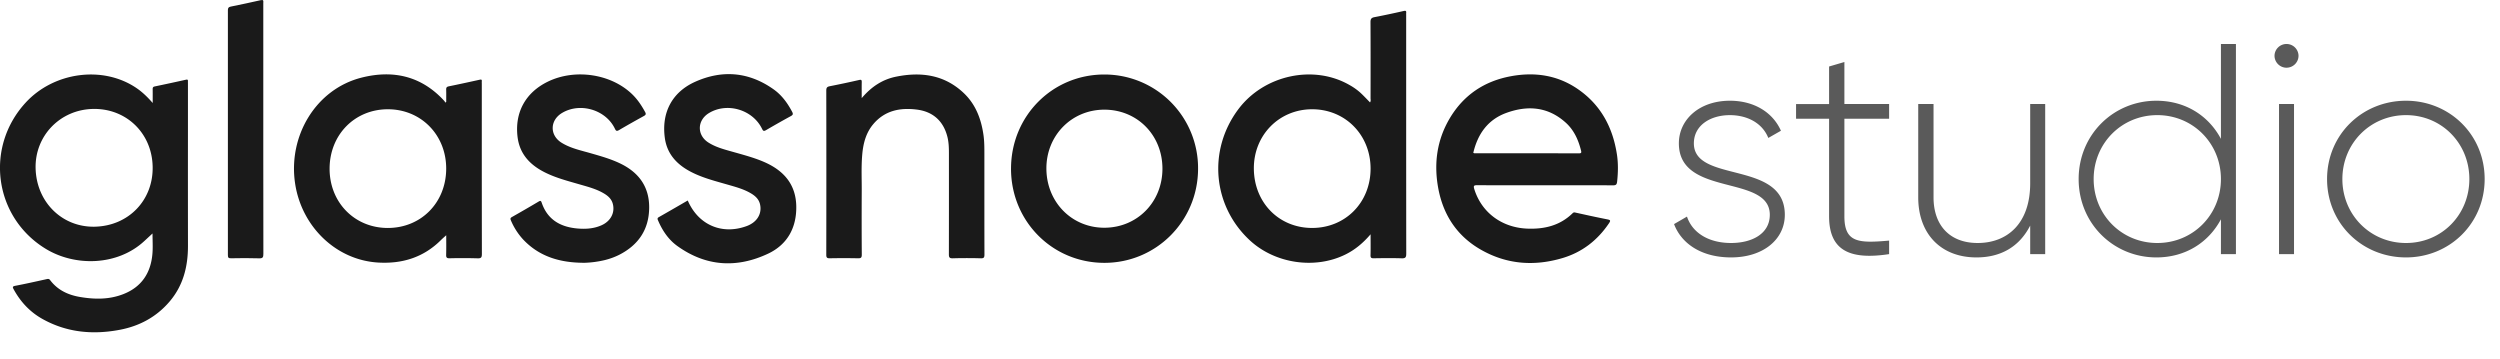
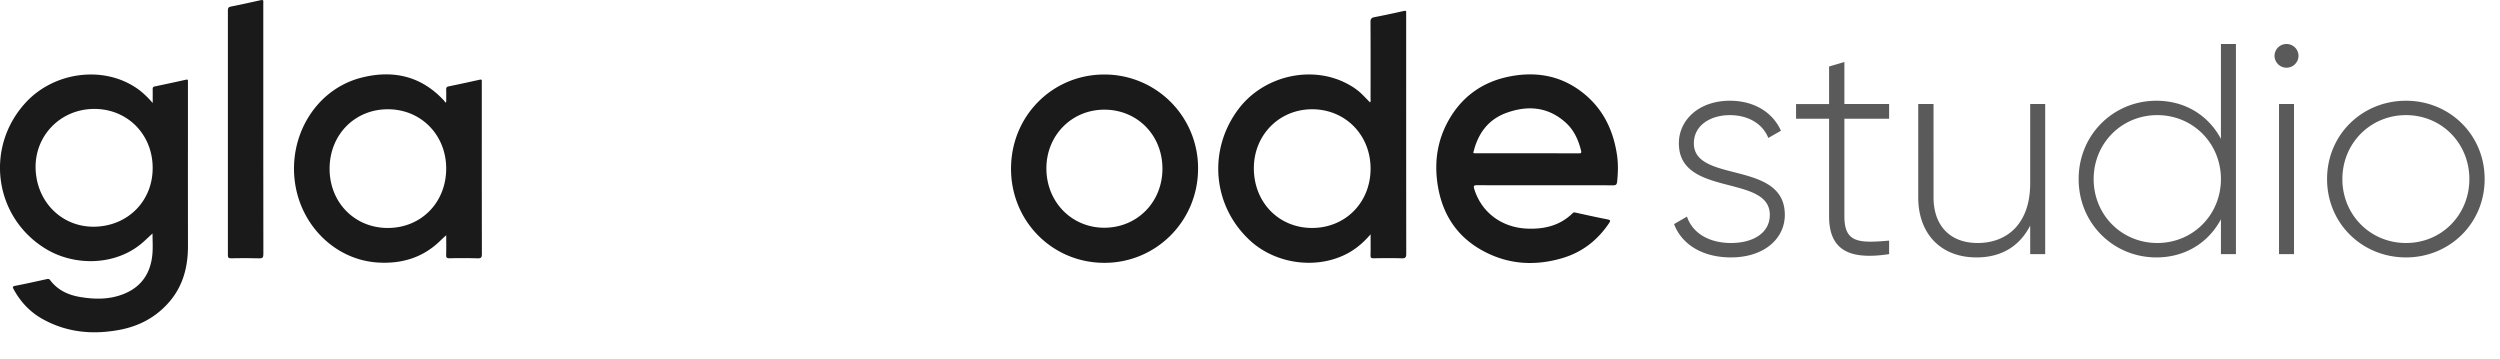
<svg xmlns="http://www.w3.org/2000/svg" width="181" height="26" fill="none">
  <path fill="#5A5A5A" d="M122.636 10.379c0-1.304 1.196-2.043 2.608-2.043 1.195 0 2.325.521 2.782 1.651l.913-.521c-.587-1.326-1.935-2.173-3.695-2.173-2.216 0-3.694 1.369-3.694 3.086 0 3.911 6.584 2.216 6.584 5.172 0 1.369-1.282 2.042-2.803 2.042-1.63 0-2.803-.738-3.194-1.912l-.935.543c.522 1.391 1.956 2.413 4.129 2.413 2.325 0 3.89-1.304 3.89-3.086 0-3.977-6.585-2.26-6.585-5.172M136.772 8.597V7.532h-3.238V4.489l-1.108.326v2.717h-2.391v1.065h2.391v7.062c0 2.478 1.499 3.173 4.346 2.739v-.979c-2.216.196-3.238.153-3.238-1.76V8.597zM146.986 7.532v5.737c0 2.934-1.674 4.324-3.803 4.324-2.043 0-3.195-1.303-3.195-3.303V7.532h-1.108v6.758c0 2.63 1.63 4.347 4.216 4.347 1.673 0 3.064-.696 3.89-2.304v2.065h1.086V7.532zM160.795 3.185v6.868c-.891-1.674-2.564-2.76-4.672-2.76-3.108 0-5.629 2.455-5.629 5.672s2.521 5.672 5.629 5.672c2.108 0 3.781-1.087 4.672-2.76v2.52h1.086V3.186zm-4.607 14.408c-2.586 0-4.607-2.042-4.607-4.628s2.021-4.63 4.607-4.63 4.607 2.043 4.607 4.63-2.021 4.628-4.607 4.628M165.544 4.902a.87.87 0 0 0 .869-.87.867.867 0 0 0-.869-.847.867.867 0 0 0-.869.848c0 .478.391.87.869.87m-.543 13.496h1.086V7.532h-1.086zM174.195 18.637c3.151 0 5.694-2.456 5.694-5.672 0-3.217-2.543-5.672-5.694-5.672-3.173 0-5.715 2.455-5.715 5.672s2.542 5.672 5.715 5.672m0-1.044c-2.586 0-4.607-2.042-4.607-4.628s2.021-4.63 4.607-4.63 4.586 2.043 4.586 4.63-2 4.628-4.586 4.628" />
  <path fill="#1A1A1A" d="M19.062 9.357v1.85q-.002 3.582.006 7.166c0 .244-.033.34-.31.33-.673-.025-1.348-.015-2.023-.004h-.006c-.177.002-.23-.037-.23-.226q.008-8.868 0-17.736c0-.158.046-.227.199-.258.728-.15 1.457-.3 2.181-.467.199-.046.192.05.185.153l-.002.057v9.135" />
  <path fill="#1A1A1A" fill-rule="evenodd" d="m101.807 1.092-.001-.046a1 1 0 0 1 .002-.102c.014-.14-.017-.185-.177-.149-.706.16-1.415.312-2.126.448-.227.044-.283.139-.281.368.01 1.682.008 3.364.005 5.046l-.001.443q0 .036.004.074c.007.079.014.161-.042.24l-.21-.216c-.156-.16-.307-.317-.466-.465a4.3 4.3 0 0 0-.789-.566c-2.615-1.518-6.214-.739-8.073 1.747-2.218 2.965-1.859 6.998.845 9.495 1.822 1.683 4.713 2.107 6.915 1.015.692-.342 1.276-.826 1.818-1.462l.002.467v.003c.002.362.004.7-.006 1.038-.006.186.049.232.228.229.677-.01 1.354-.02 2.03.003.281.01.329-.085.328-.344q-.007-7.273-.005-14.547zm-6.818 15.412c-2.39-.003-4.186-1.827-4.21-4.279-.024-2.424 1.817-4.31 4.211-4.314 2.4-.005 4.234 1.848 4.24 4.286.005 2.457-1.819 4.31-4.24 4.307M117.063 11.166c-.302-1.964-1.182-3.589-2.833-4.72-1.471-1.01-3.114-1.245-4.836-.928-1.92.353-3.429 1.354-4.437 3.057-.924 1.562-1.154 3.262-.832 5.03.354 1.947 1.359 3.48 3.082 4.467 1.869 1.072 3.861 1.22 5.906.615 1.424-.42 2.542-1.283 3.377-2.522.133-.197.107-.239-.119-.283a73 73 0 0 1-1.784-.376l-.22-.048-.265-.058-.027-.006c-.076-.018-.14-.033-.214.04-.92.901-2.05 1.168-3.293 1.118-1.834-.074-3.295-1.161-3.826-2.848-.076-.244-.042-.298.213-.296 1.233.008 2.466.007 3.699.006l1.214-.001h1.164q1.874-.004 3.749.005c.214.002.275-.054.299-.272.072-.663.085-1.323-.017-1.98m-2.731-.064a3197 3197 0 0 0-7.591-.007q-.015 0-.039-.013l-.036-.017c.32-1.363 1.051-2.4 2.385-2.888 1.55-.566 3.029-.455 4.311.705.595.538.914 1.247 1.105 2.018.029.115.042.203-.135.202M73.199 12.198c.007-3.805 2.997-6.81 6.766-6.804a6.777 6.777 0 0 1 6.775 6.844c-.018 3.78-3.044 6.803-6.8 6.792-3.769-.01-6.75-3.03-6.742-6.832m2.561.02c.014 2.417 1.84 4.272 4.197 4.27 2.384-.004 4.21-1.864 4.205-4.286-.005-2.424-1.831-4.269-4.22-4.262-2.365.006-4.196 1.88-4.182 4.279" clip-rule="evenodd" />
-   <path fill="#1A1A1A" d="M62.388 7.105c.701-.83 1.507-1.356 2.49-1.554 1.812-.366 3.501-.14 4.903 1.192.863.82 1.262 1.881 1.425 3.046.063.454.063.91.063 1.367v1.496c0 1.922-.001 3.845.005 5.768 0 .209-.032.288-.265.281a35 35 0 0 0-2.03 0c-.25.008-.281-.085-.28-.302q.006-3.294.003-6.59v-.71c0-.405-.012-.81-.114-1.206-.289-1.13-1.04-1.81-2.202-1.958-1.22-.156-2.331.064-3.169 1.062-.497.594-.702 1.315-.78 2.073-.068.679-.06 1.36-.052 2.04q.006.389.004.777-.012 2.27.004 4.54c.002.225-.056.278-.274.273a51 51 0 0 0-2.03-.001c-.195.003-.266-.03-.266-.25q.011-5.95 0-11.9c0-.201.064-.268.247-.305a72 72 0 0 0 2.126-.452c.174-.04.197.01.194.161-.005.247-.004.494-.003.771zM54.053 16.37c-1.789.652-3.497-.085-4.26-1.854q-.274.157-.549.317l-.002.001q-.768.446-1.538.883c-.134.076-.102.15-.057.253l.005.01c.314.73.753 1.377 1.396 1.837 2.073 1.485 4.3 1.612 6.56.549 1.388-.654 2.066-1.866 2.042-3.427-.026-1.582-.897-2.574-2.273-3.187-.634-.282-1.3-.47-1.965-.659l-.235-.066-.257-.072c-.564-.157-1.13-.315-1.633-.636-.842-.537-.82-1.607.037-2.13 1.313-.8 3.167-.258 3.846 1.135.081.166.132.191.291.098q.889-.52 1.791-1.014c.15-.082.188-.144.1-.31-.336-.639-.755-1.212-1.341-1.628-1.785-1.267-3.709-1.431-5.679-.55-1.683.754-2.45 2.243-2.198 4.07.162 1.18.895 1.94 1.907 2.461.716.369 1.483.587 2.251.805l.323.092.174.05c.544.155 1.09.31 1.582.603.31.185.57.415.656.795.153.688-.223 1.3-.974 1.574M42.34 19.026c-1.705.005-3.259-.4-4.477-1.701a4.8 4.8 0 0 1-.871-1.362c-.056-.125-.046-.184.078-.254q.973-.55 1.934-1.12c.14-.084.173-.036.217.091.426 1.245 1.38 1.76 2.602 1.864.589.05 1.178.011 1.73-.236.665-.296.986-.917.813-1.556-.097-.361-.356-.58-.66-.758-.489-.287-1.027-.44-1.565-.594l-.518-.149c-.757-.216-1.514-.432-2.22-.794-1.035-.53-1.771-1.306-1.927-2.513-.228-1.781.559-3.227 2.162-4.02 2.012-.995 4.703-.568 6.22.987.347.356.614.766.85 1.201.086.156.036.217-.098.29-.6.333-1.2.667-1.79 1.016-.178.105-.227.055-.307-.112-.665-1.372-2.525-1.912-3.83-1.122-.874.53-.893 1.607-.03 2.145.529.33 1.12.492 1.712.653q.19.051.378.105l.098.028c.683.196 1.365.392 2.01.695 1.364.64 2.165 1.677 2.15 3.237-.016 1.576-.783 2.69-2.16 3.396a5 5 0 0 1-1.102.398 7.3 7.3 0 0 1-1.398.185" />
  <path fill="#1A1A1A" fill-rule="evenodd" d="m34.881 6.008.001.056v2.24q-.002 5.035.006 10.07c0 .245-.035.339-.31.329a37 37 0 0 0-2.03-.004c-.192.003-.252-.048-.246-.246a28 28 0 0 0 .006-1.006v-.001l-.001-.415q-.069.063-.134.12-.129.114-.244.226c-1.257 1.257-2.796 1.73-4.53 1.633-3.045-.17-5.544-2.577-6.027-5.687-.541-3.484 1.509-6.87 4.805-7.703 2.295-.58 4.352-.115 6.004 1.702a.2.2 0 0 1 .034.07l.013.036.079-.051v-.258c.002-.21.004-.42-.003-.63-.005-.144.037-.206.184-.237.748-.152 1.494-.315 2.24-.48.112-.025.167-.016.155.114q-.005.061-.002.122m-11.018 6.189c-.01 2.449 1.802 4.304 4.206 4.308 2.412.003 4.224-1.827 4.236-4.28.012-2.451-1.825-4.322-4.238-4.314-2.39.007-4.194 1.847-4.204 4.286M13.469 5.77c.108-.024.144.006.138.112q-.003.06 0 .12V9.4q-.004 4.203.002 8.407c.002 1.5-.35 2.88-1.341 4.036-.944 1.102-2.159 1.757-3.564 2.028-1.961.378-3.863.213-5.64-.784-.895-.503-1.574-1.228-2.069-2.132-.083-.153-.11-.221.111-.263.703-.134 1.403-.29 2.102-.445l.168-.037c.105-.023.176-.033.251.067.539.719 1.29 1.072 2.145 1.22 1.067.184 2.13.2 3.158-.203 1.311-.513 1.986-1.521 2.105-2.91.03-.341.021-.686.014-1.025q-.006-.231-.007-.456l-.178.165-.418.387c-1.942 1.797-5.002 1.855-7.126.565-3.748-2.276-4.442-7.337-1.47-10.581 2.058-2.246 5.632-2.711 8.051-1.05.415.285.773.63 1.155 1.068v-.322c.001-.242.002-.457-.002-.671-.002-.114.02-.178.147-.205q1.135-.236 2.268-.489M2.578 12.188c.06 2.438 1.918 4.274 4.277 4.225 2.45-.052 4.25-1.917 4.197-4.354-.051-2.419-1.909-4.217-4.31-4.172-2.385.044-4.221 1.942-4.164 4.301" clip-rule="evenodd" />
</svg>